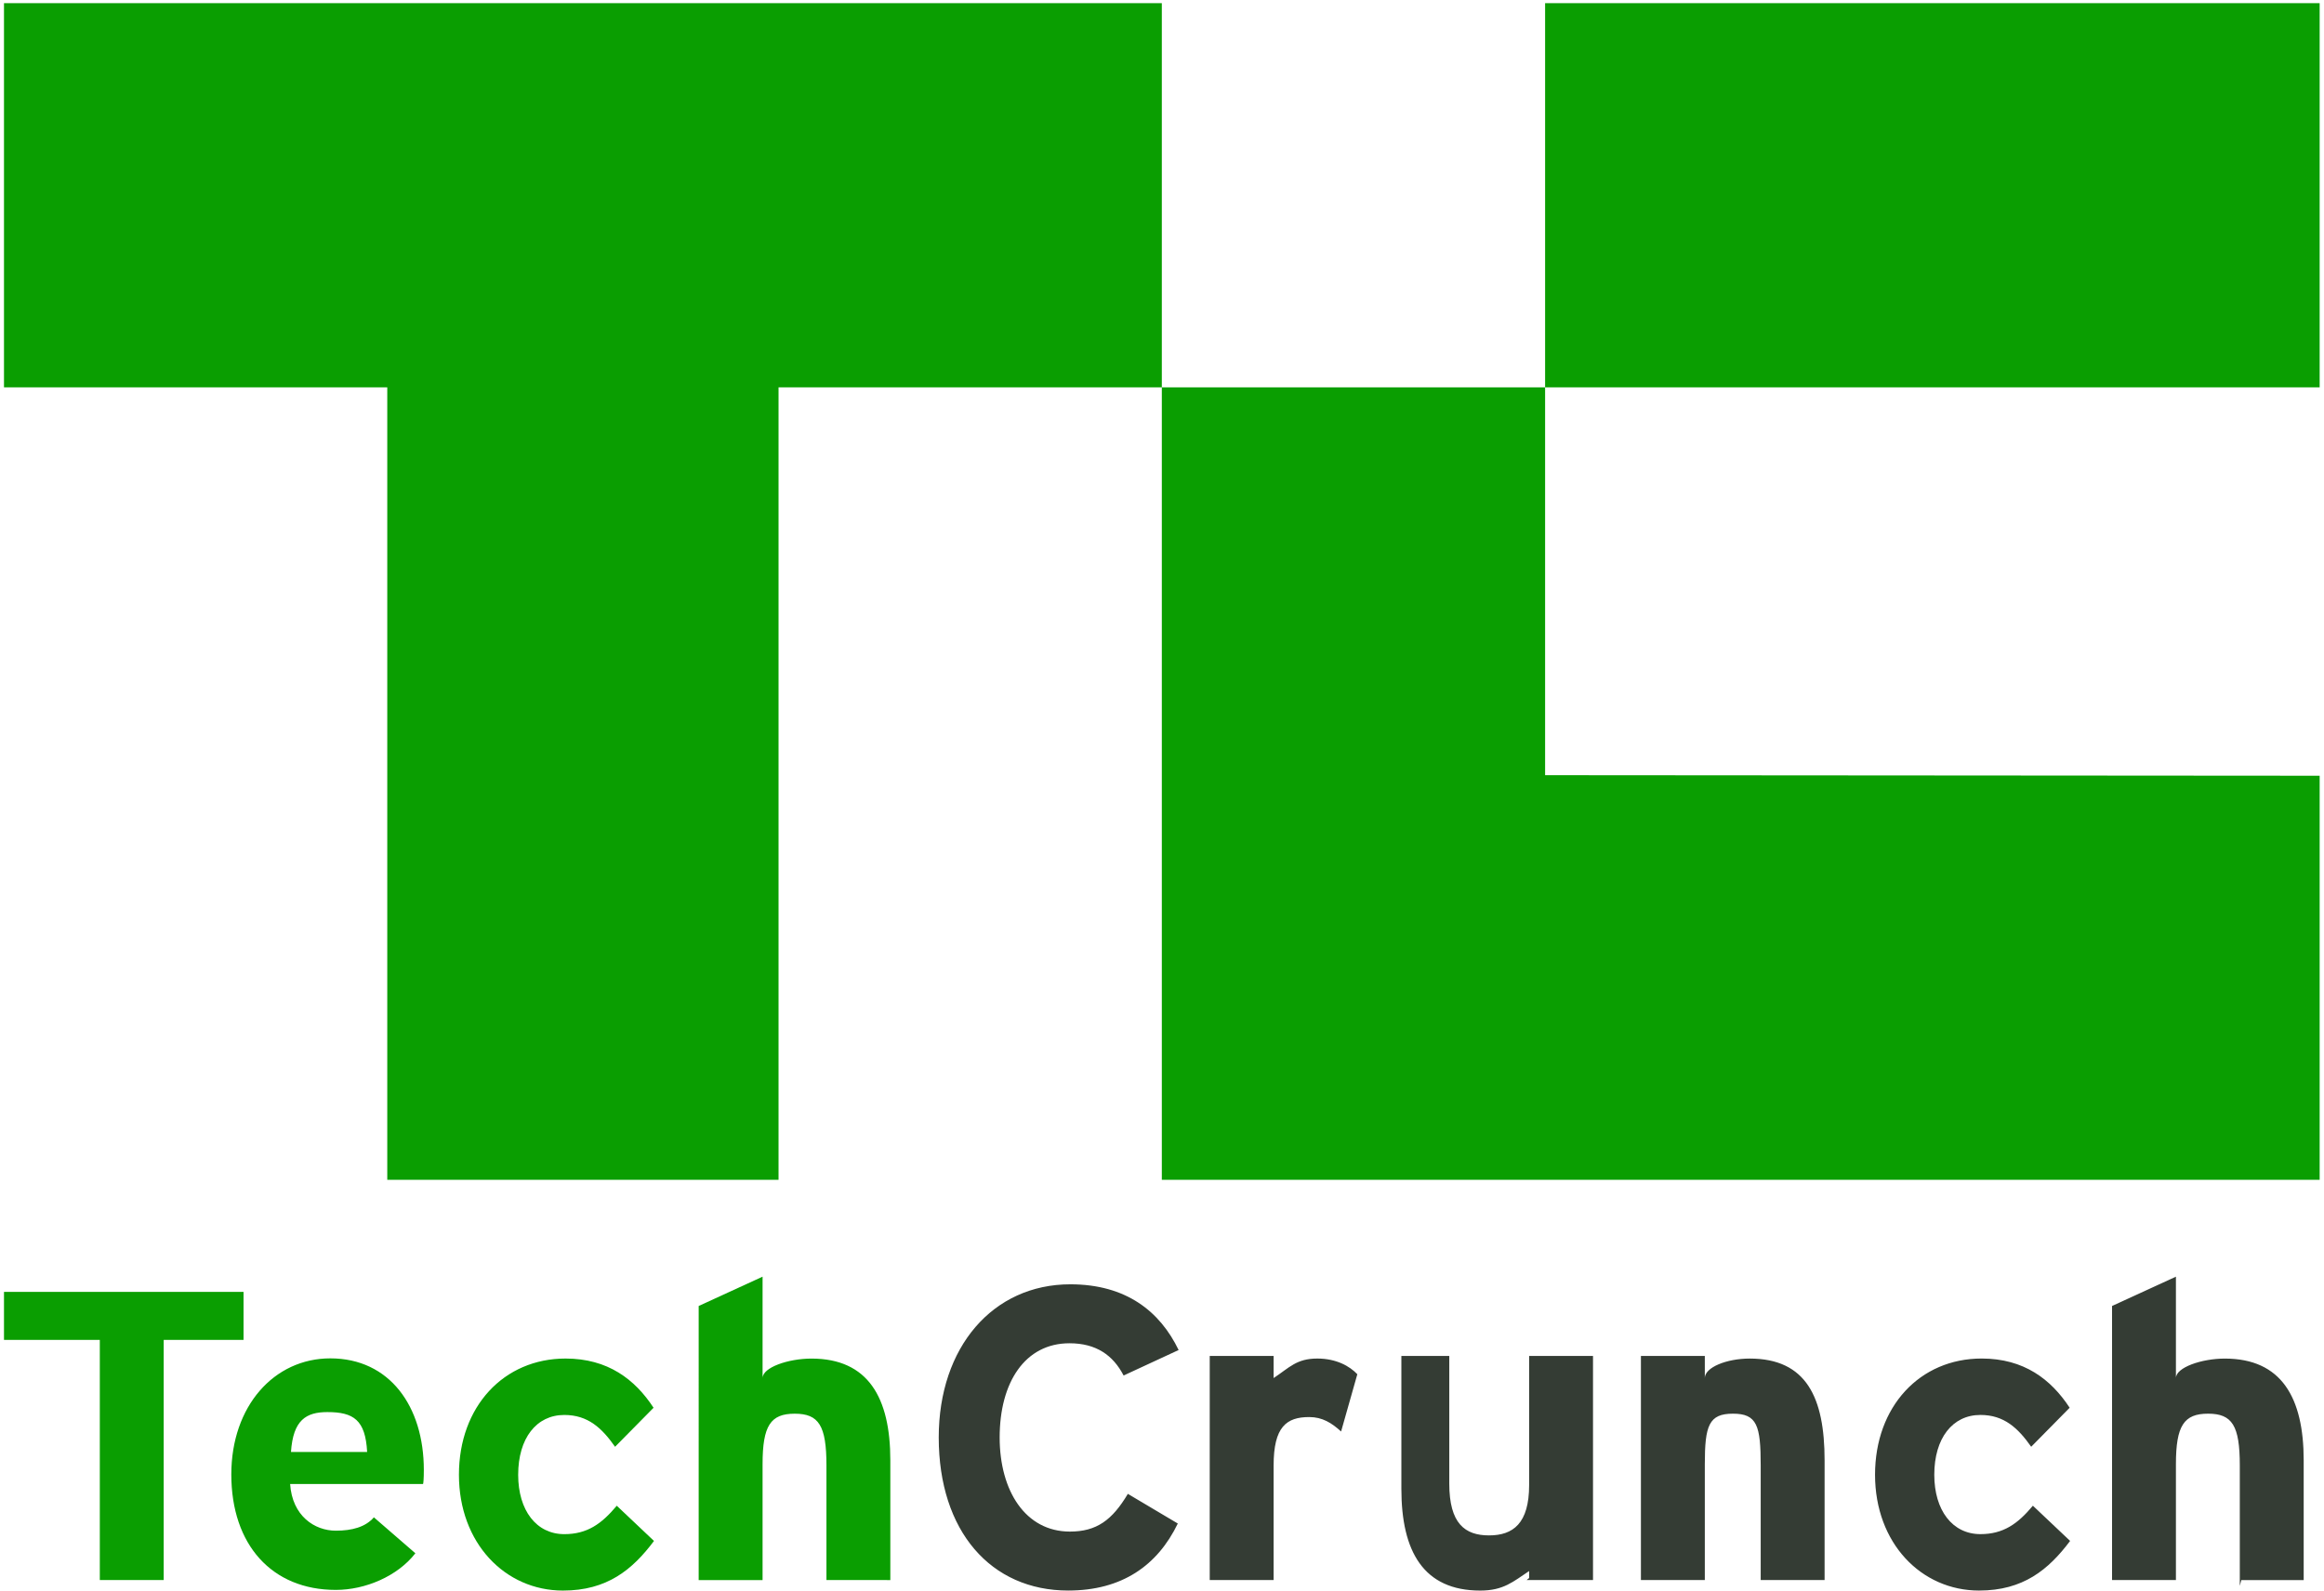
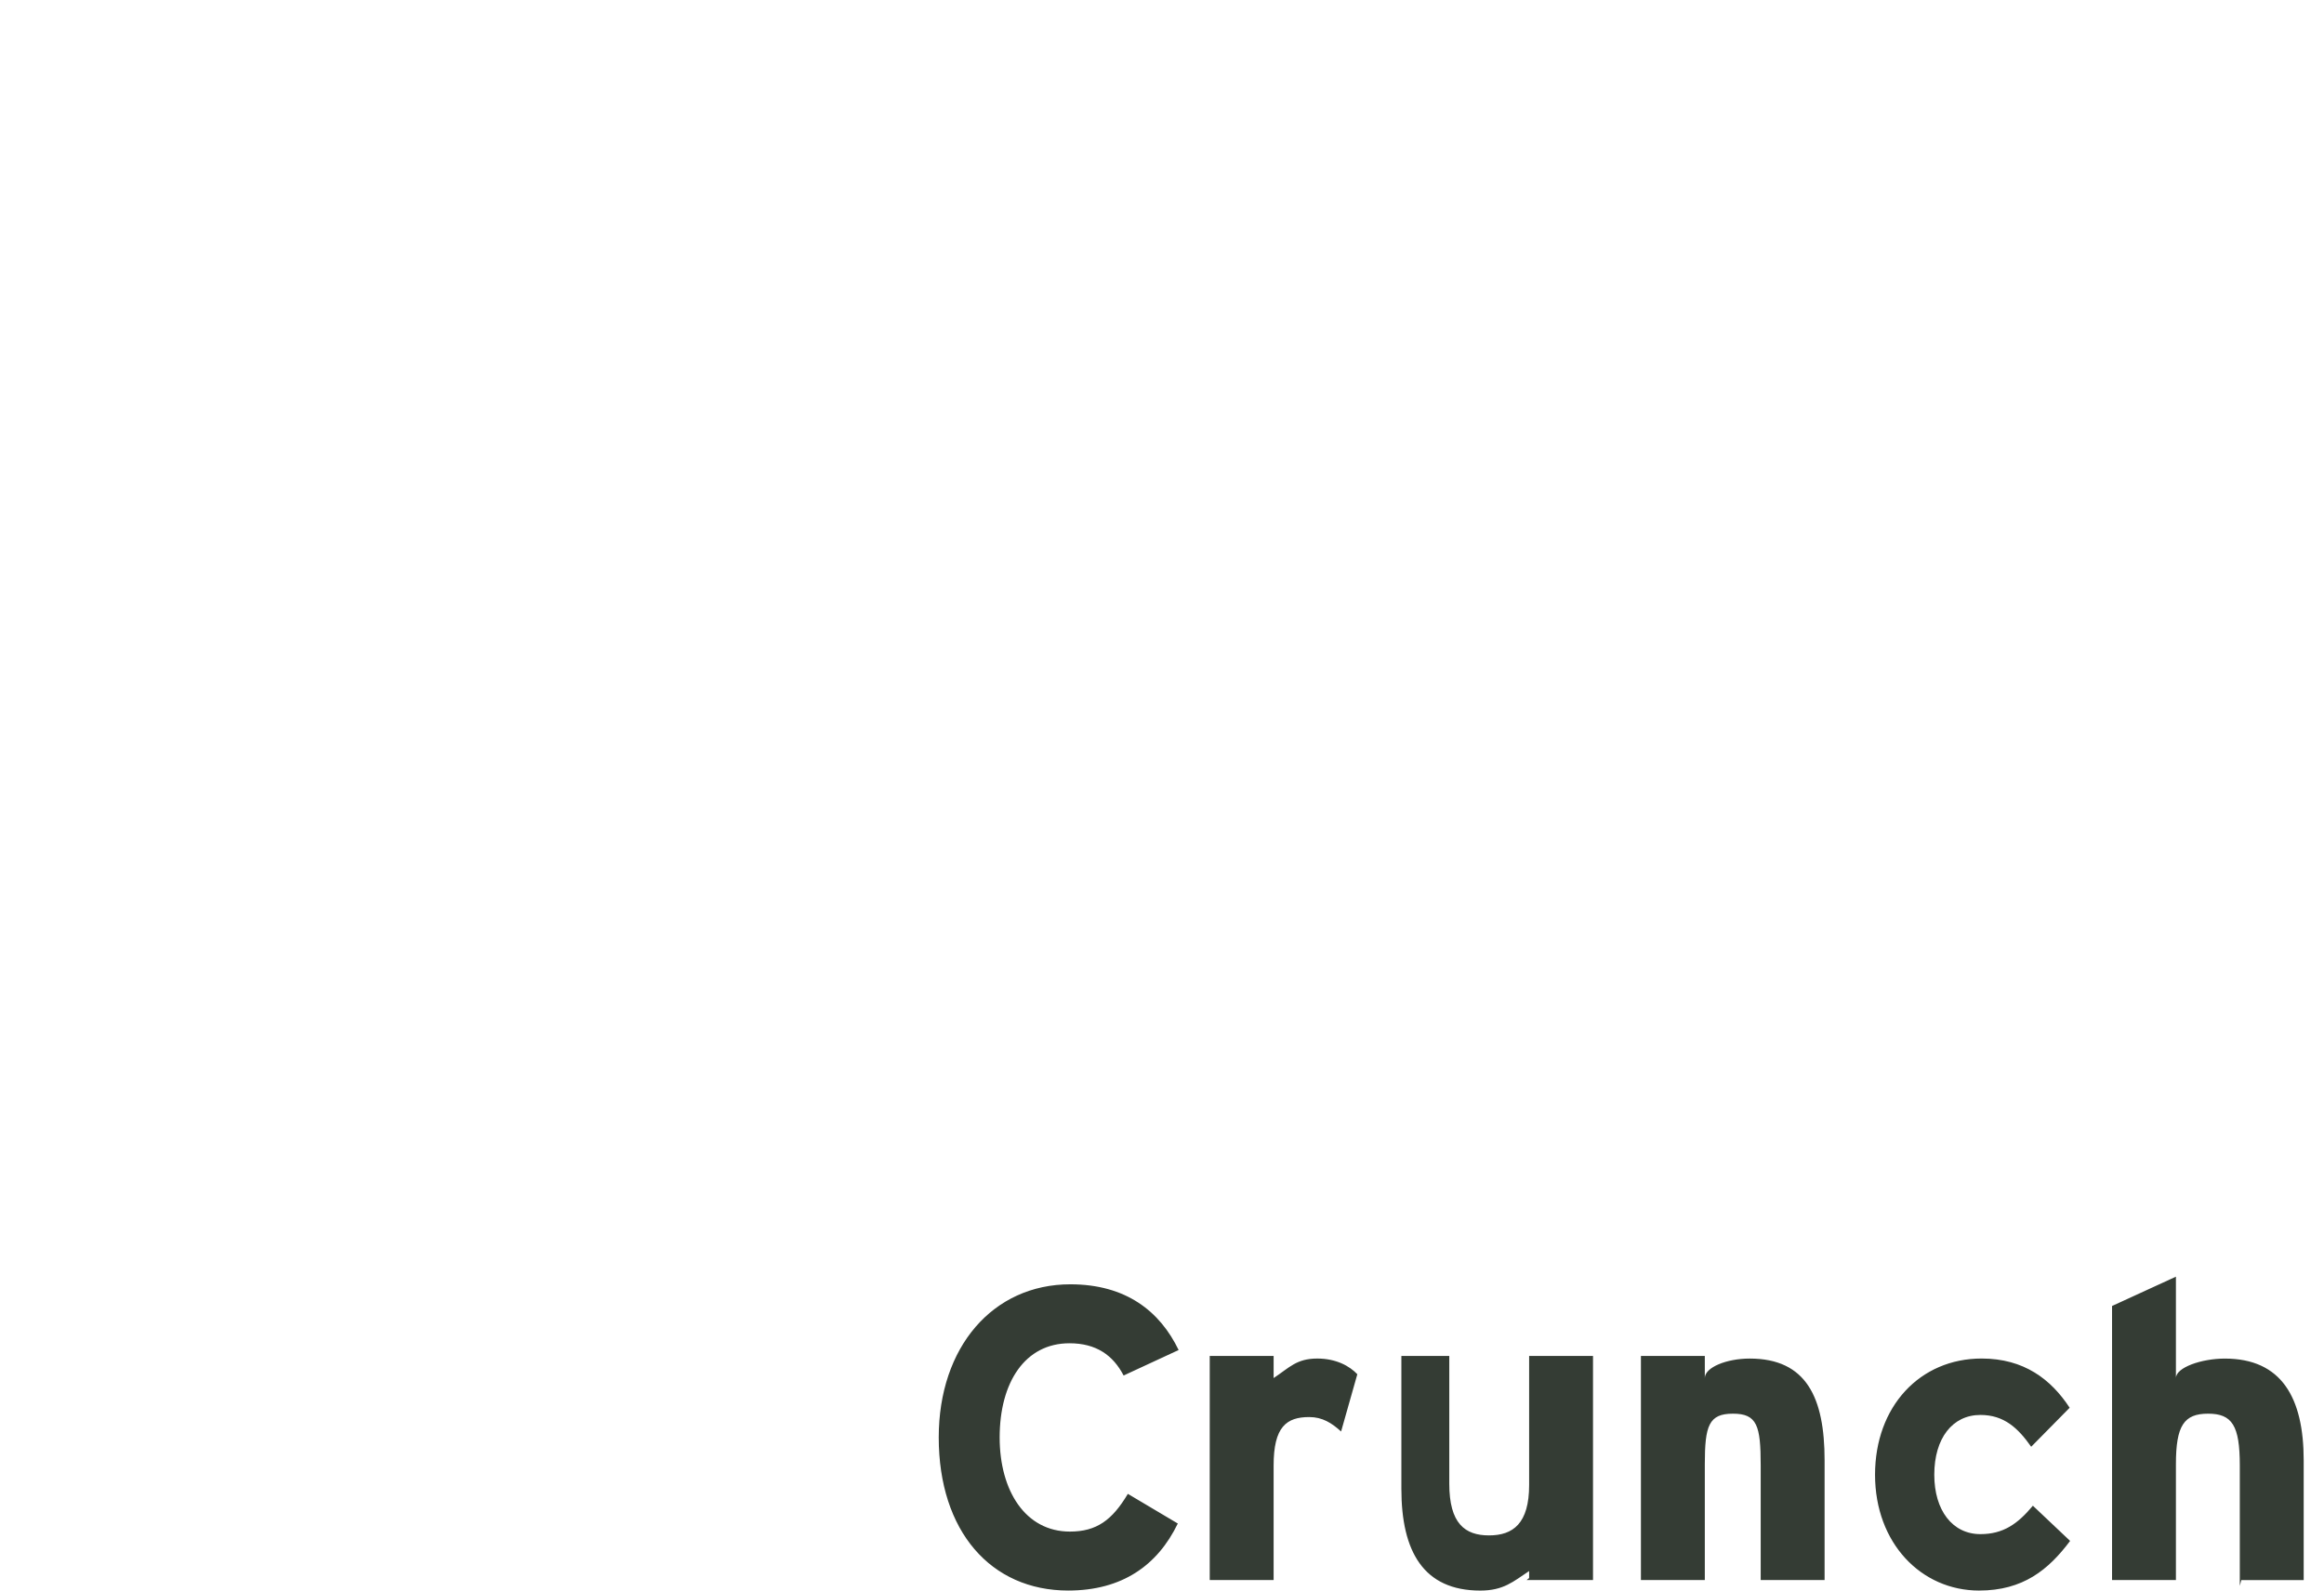
<svg xmlns="http://www.w3.org/2000/svg" width="130" height="89" viewBox="0 0 130 89">
  <g fill="none" fill-rule="nonzero">
-     <path fill="#0A9E01" d="M64.99.176H.223v21.499h21.44v44.341H43.55V21.675h21.44V.176zm21.44 0h43.327v21.499H86.43V.176zm0 43.199v-21.7H64.99v44.341h64.767v-22.61l-43.327-.031zM9.157 74.974v13.437H5.583V74.974H.223v-2.687h13.4v2.687H9.157zm14.503 8.062h-7.431c.118 1.792 1.372 2.613 2.556 2.613.9 0 1.656-.2 2.13-.747l2.32 2.011c-.995 1.281-2.794 2.05-4.45 2.05-3.574 0-5.846-2.522-5.846-6.461 0-3.821 2.39-6.495 5.539-6.495 3.314 0 5.23 2.682 5.23 6.242 0 .477-.024.787-.048.787zm-5.348-4.023c-1.184 0-1.917.44-2.035 2.232h4.26c-.095-1.792-.758-2.232-2.225-2.232zM31.494 89c-3.243 0-5.822-2.659-5.822-6.48 0-3.82 2.51-6.503 5.964-6.503 2.367 0 3.882 1.164 4.923 2.754l-2.153 2.183c-.734-1.044-1.515-1.78-2.84-1.78-1.562 0-2.58 1.305-2.58 3.346 0 1.994 1.018 3.323 2.58 3.323 1.277 0 2.082-.569 2.935-1.59l2.082 1.97c-1.207 1.614-2.628 2.777-5.089 2.777zm14.736-.588v-6.414c0-2.23-.426-2.895-1.775-2.895-1.35 0-1.798.666-1.798 2.825v6.485h-3.574V73.076l3.574-1.64v5.674c0-.593 1.431-1.091 2.733-1.091 3.172 0 4.413 2.183 4.413 5.695v6.698l-3.573-.001z" />
    <path fill="#343C34" d="M62.853 76.966c-.592-1.139-1.538-1.804-3.029-1.804-2.485 0-3.905 2.184-3.905 5.269 0 2.99 1.444 5.268 3.929 5.268 1.492 0 2.367-.64 3.242-2.111l2.794 1.66c-1.136 2.35-3.125 3.75-6.13 3.75-4.331 0-7.243-3.324-7.243-8.568 0-5.055 3.029-8.567 7.36-8.567 3.125 0 5.018 1.519 6.059 3.677l-3.077 1.426zm12.165 3.133c-.52-.476-1.048-.808-1.781-.808-1.277 0-1.993.548-1.993 2.706v6.414H67.67V75.87h3.574v1.239c.893-.594 1.284-1.092 2.444-1.092 1.065 0 1.812.427 2.238.878l-.908 3.204zm10.519 8.2v-.392C84.644 88.5 84.105 89 82.804 89c-3.173 0-4.414-2.184-4.414-5.696V75.87h2.68v7.147c0 2.231.873 2.896 2.222 2.896 1.348 0 2.245-.665 2.245-2.825V75.87h3.573v12.54h-3.713l.14-.11zm12.953.112v-6.414c0-2.23-.202-2.895-1.552-2.895-1.347 0-1.574.666-1.574 2.825v6.485H91.79V75.87h3.574v1.24c0-.594 1.208-1.092 2.51-1.092 3.172 0 4.19 2.183 4.19 5.695v6.698l-3.574-.001zm12.218.588c-3.243 0-5.822-2.659-5.822-6.48 0-3.82 2.509-6.503 5.964-6.503 2.368 0 3.882 1.164 4.923 2.754l-2.152 2.183c-.735-1.044-1.515-1.78-2.84-1.78-1.563 0-2.581 1.305-2.581 3.346 0 1.994 1.018 3.323 2.581 3.323 1.276 0 2.083-.569 2.935-1.59l2.082 1.97c-1.21 1.614-2.629 2.777-5.09 2.777zm14.582-.261v-6.74c0-2.23-.425-2.896-1.775-2.896-1.347 0-1.798.666-1.798 2.825v6.485h-3.573V73.076l3.573-1.64v5.674c0-.593 1.432-1.091 2.733-1.091 3.172 0 4.414 2.183 4.414 5.695v6.698h-3.49l-.084.326z" />
  </g>
</svg>